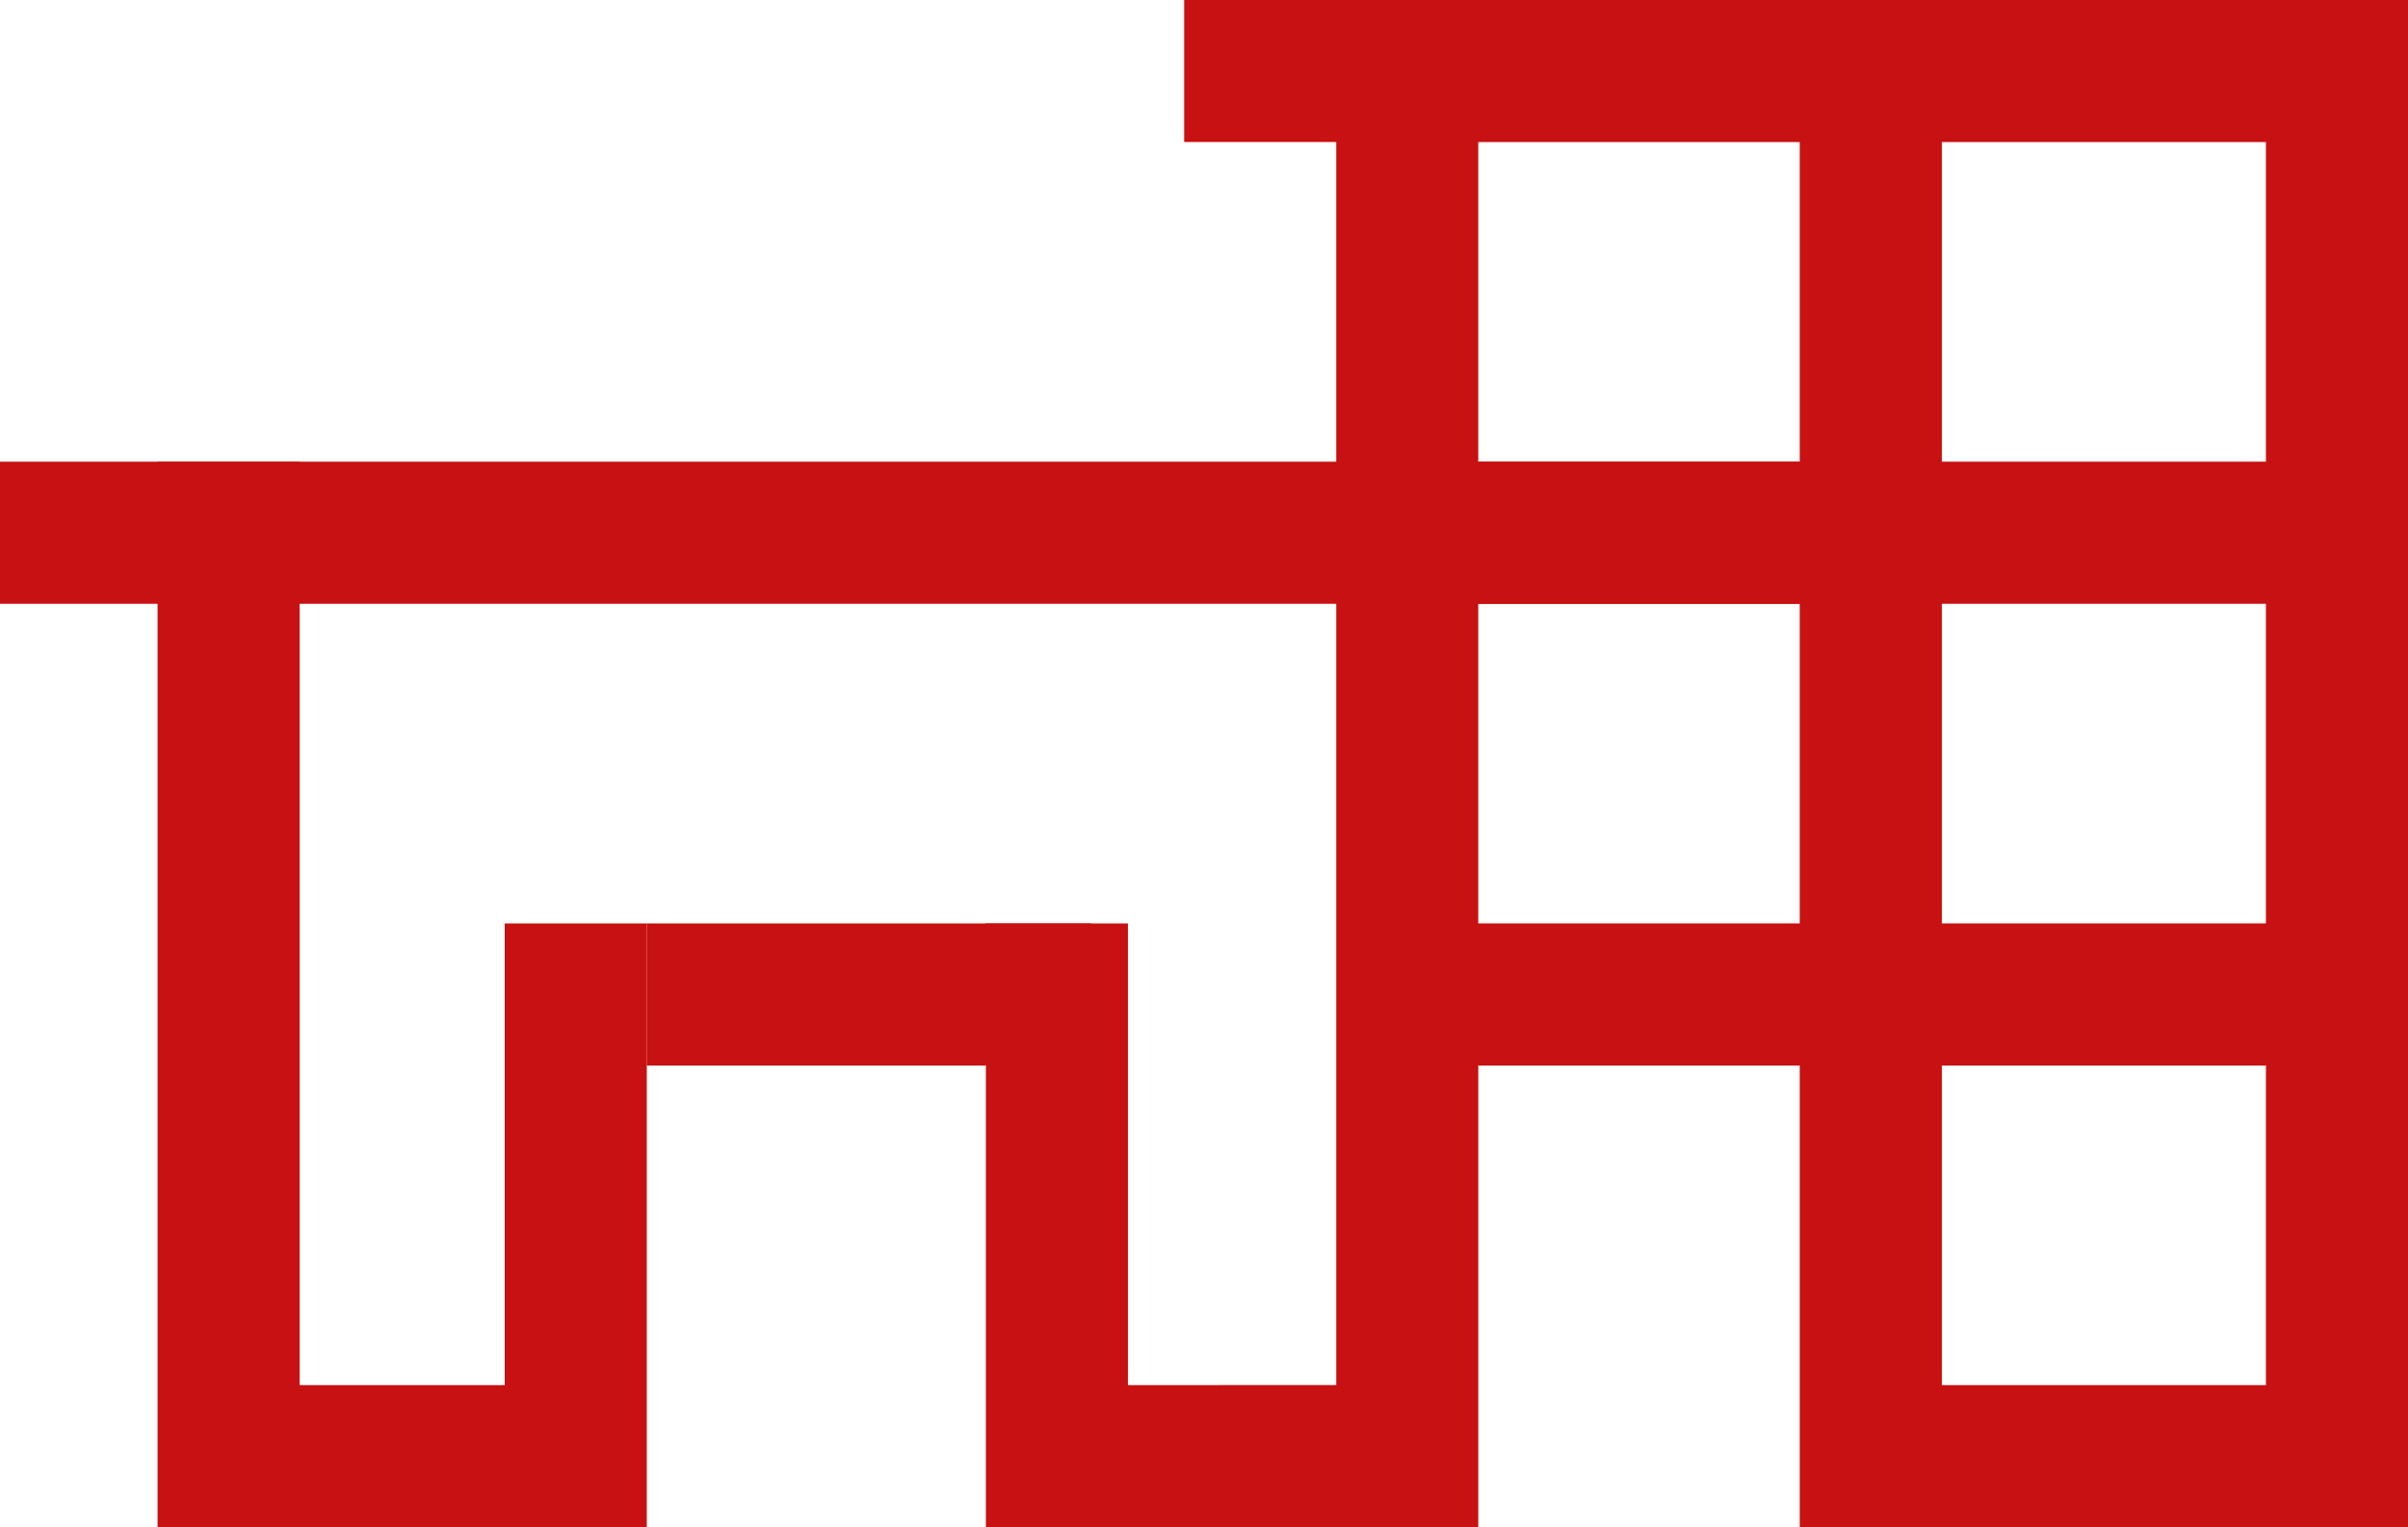
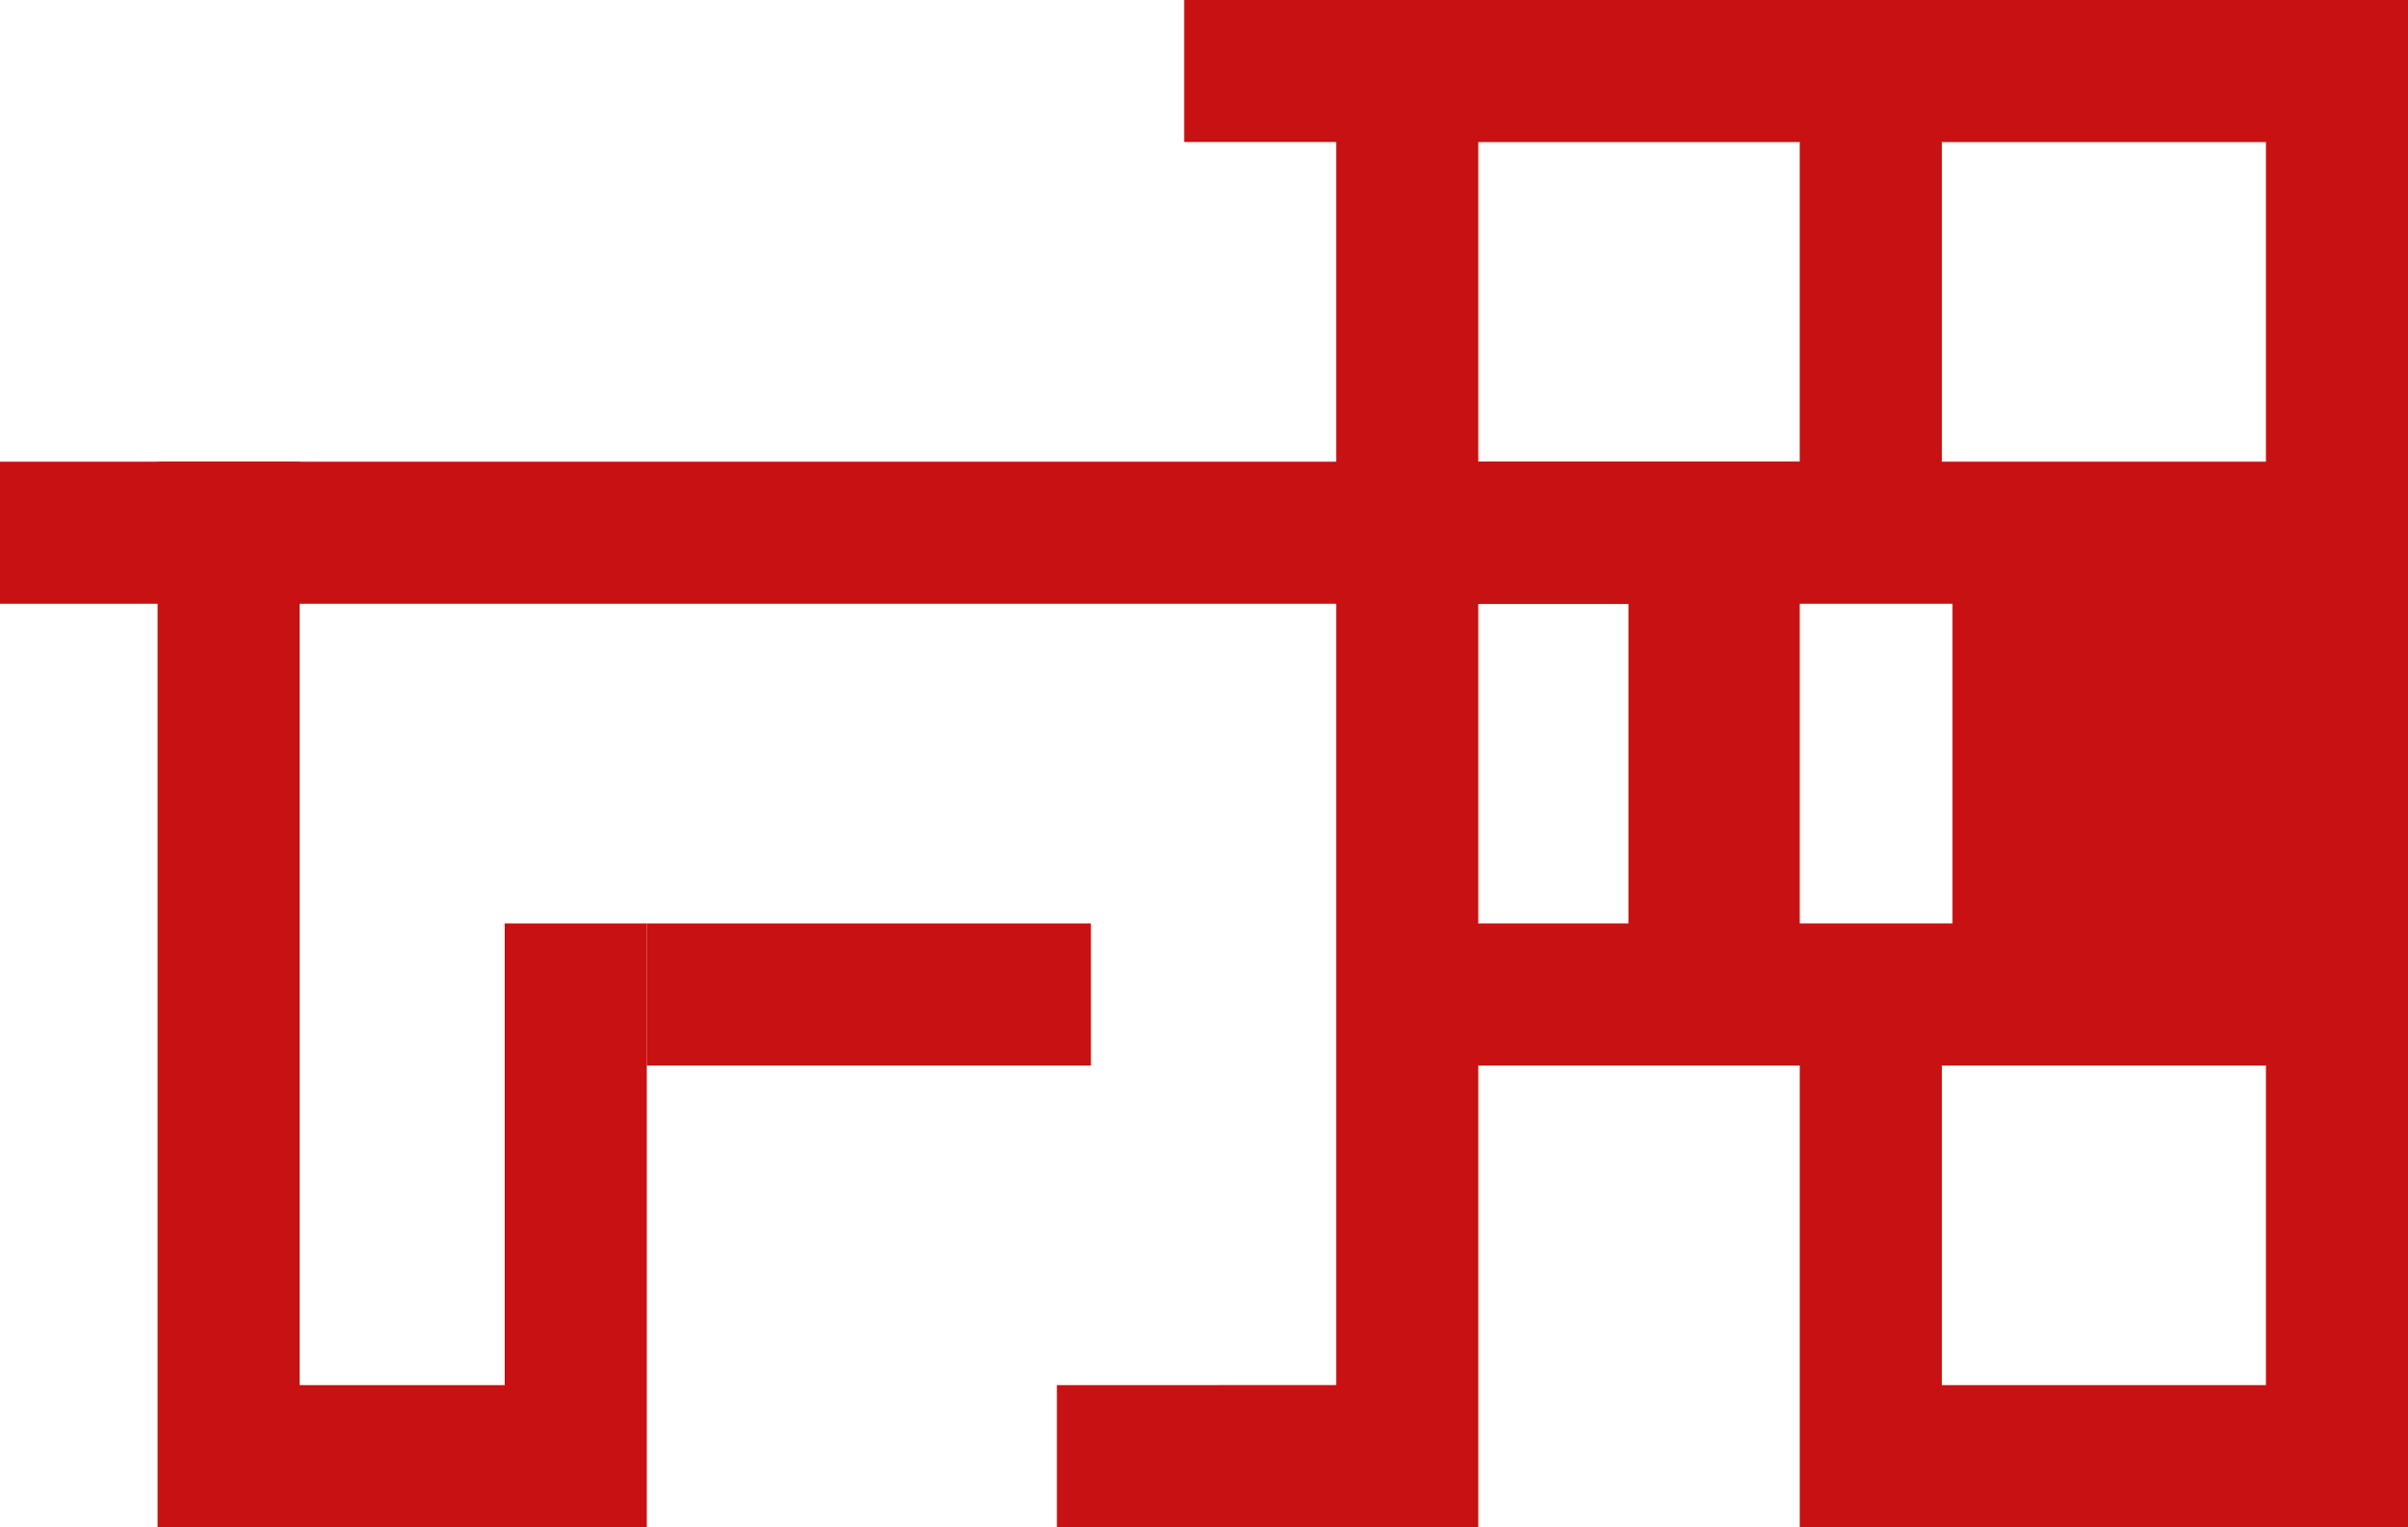
<svg xmlns="http://www.w3.org/2000/svg" id="Group_4" data-name="Group 4" width="112.285" height="71.2" viewBox="0 0 112.285 71.2">
-   <path id="Path_45" data-name="Path 45" d="M5090.348-935.261h14.487v14.9h-14.99v-14.9Zm0-21.526h14.487v14.9h-14.99v-14.9Zm21.612,21.526h14.614v14.9h-15.112v-14.9Zm0-21.526h14.614v14.9h-15.112v-14.9Zm14.614,43.551v14.4h-15.112v-14.9h15.112Zm-56.377,14.4v6.626h19.649v-6.626h0v-14.9h14.99v21.524H5133.2v-71.2h-57.07v6.623h7.092v57.951Z" transform="translate(-5020.914 963.41)" fill="#c81112" fill-rule="evenodd" />
+   <path id="Path_45" data-name="Path 45" d="M5090.348-935.261h14.487v14.9h-14.99v-14.9Zm0-21.526h14.487v14.9h-14.99v-14.9Zm21.612,21.526v14.9h-15.112v-14.9Zm0-21.526h14.614v14.9h-15.112v-14.9Zm14.614,43.551v14.4h-15.112v-14.9h15.112Zm-56.377,14.4v6.626h19.649v-6.626h0v-14.9h14.99v21.524H5133.2v-71.2h-57.07v6.623h7.092v57.951Z" transform="translate(-5020.914 963.41)" fill="#c81112" fill-rule="evenodd" />
  <rect id="Rectangle_35" data-name="Rectangle 35" width="83.921" height="6.625" transform="translate(0 21.524)" fill="#c81112" />
  <rect id="Rectangle_36" data-name="Rectangle 36" width="49.676" height="6.625" transform="translate(13.972 21.524) rotate(90)" fill="#c81112" />
  <rect id="Rectangle_37" data-name="Rectangle 37" width="28.15" height="6.625" transform="translate(30.16 43.05) rotate(90)" fill="#c81112" />
-   <rect id="Rectangle_38" data-name="Rectangle 38" width="28.15" height="6.625" transform="translate(52.597 43.05) rotate(90)" fill="#c81112" />
  <rect id="Rectangle_39" data-name="Rectangle 39" width="20.71" height="6.625" transform="translate(30.16 43.05)" fill="#c81112" />
  <rect id="Rectangle_40" data-name="Rectangle 40" width="17.518" height="6.625" transform="translate(9.774 64.575)" fill="#c81112" />
</svg>